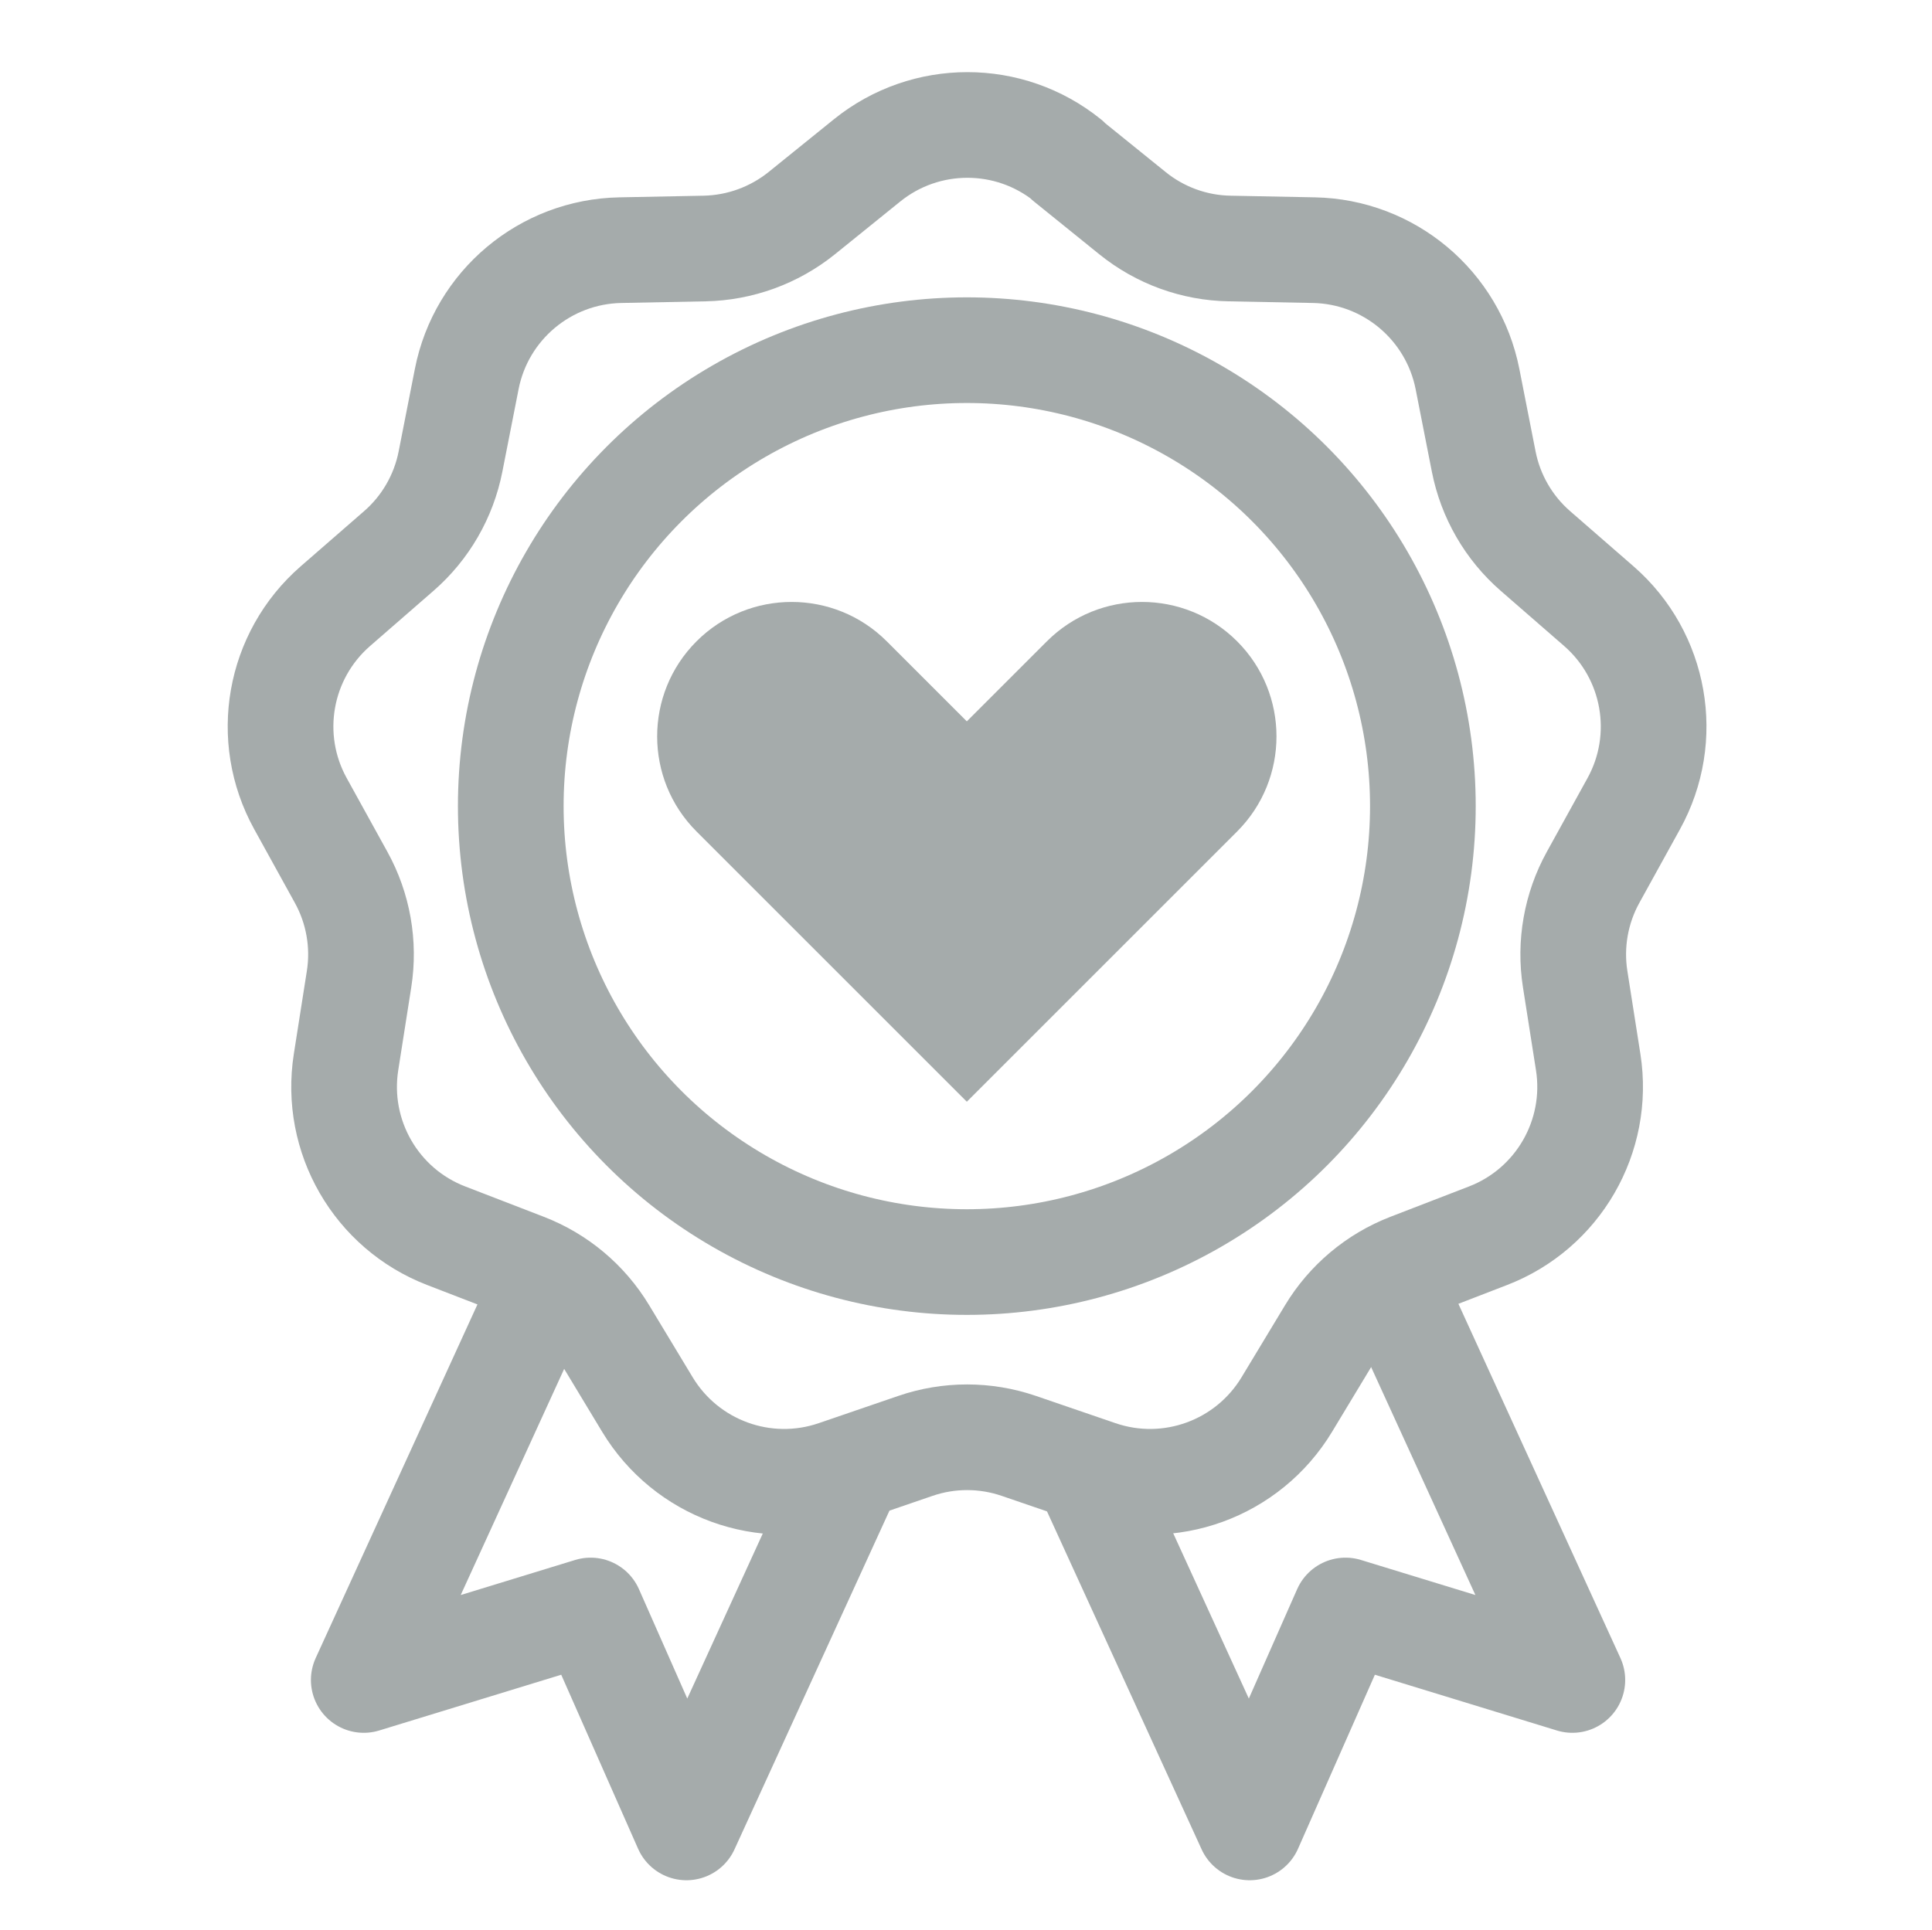
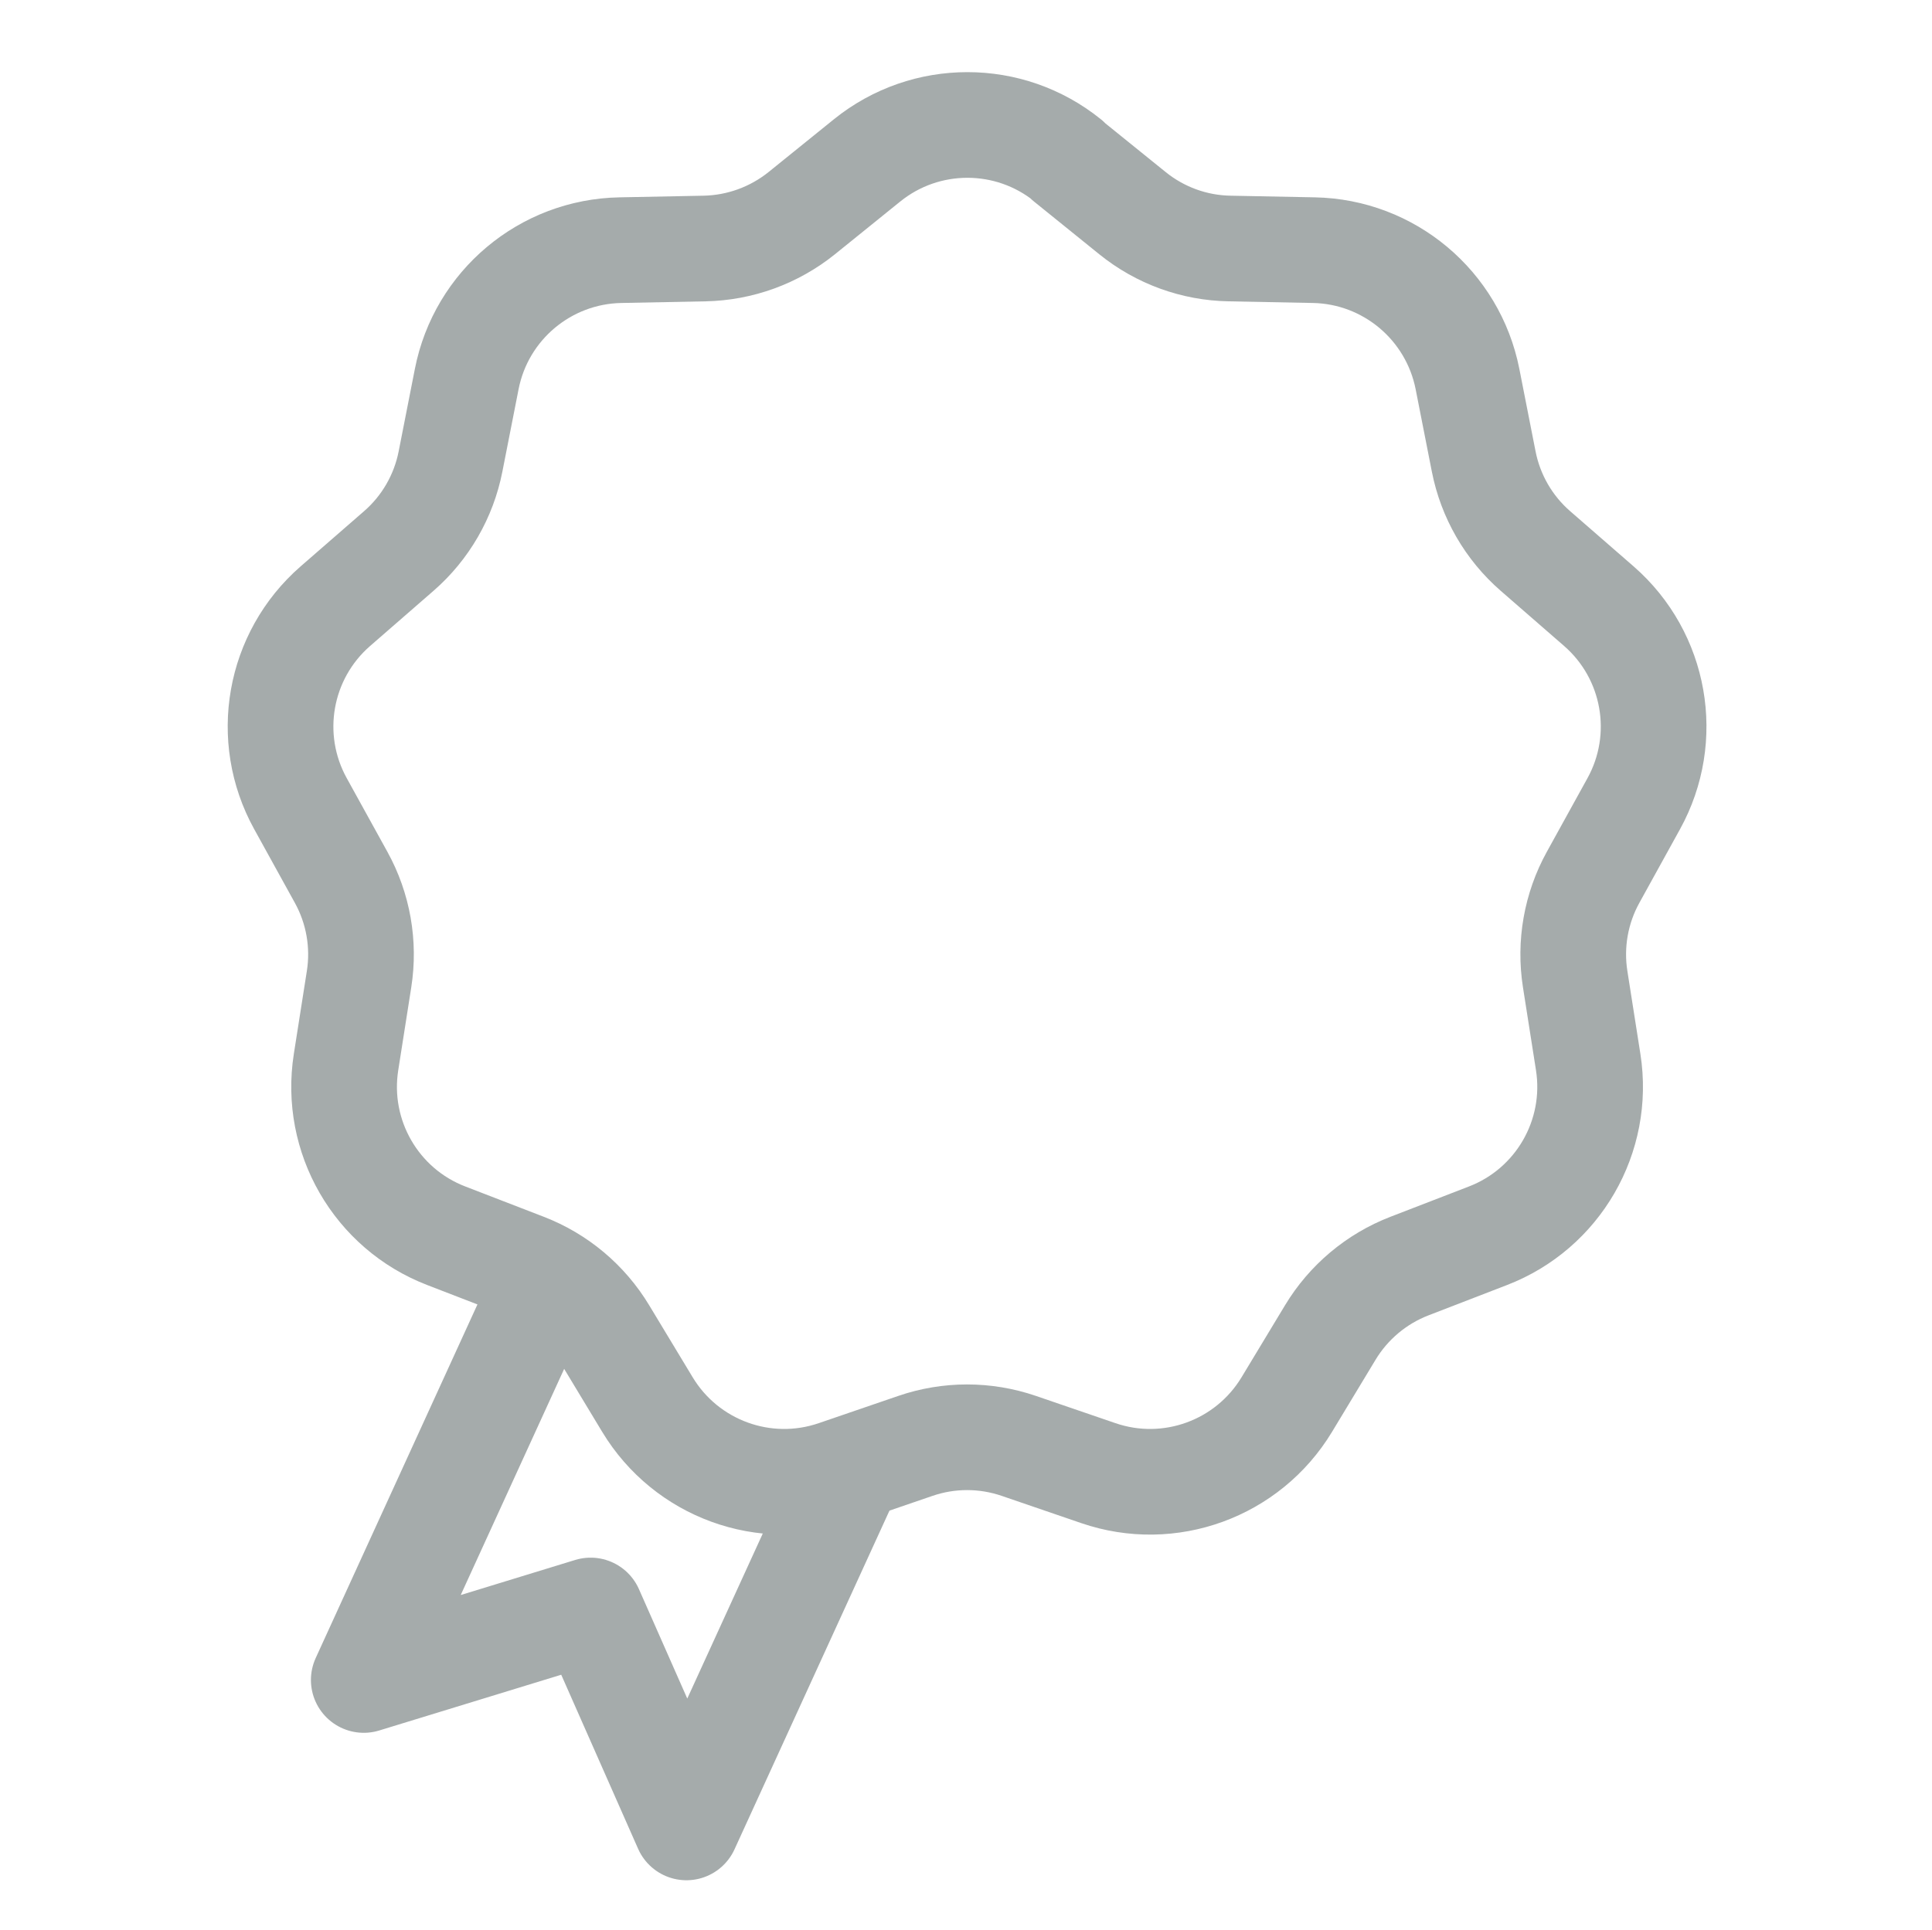
<svg xmlns="http://www.w3.org/2000/svg" id="Layer_2" data-name="Layer 2" viewBox="0 0 164.54 164.4">
  <defs>
    <style>
      .cls-1 {
        fill: #a5abab;
      }

      .cls-2 {
        fill: none;
        stroke: #a5abab;
        stroke-linecap: round;
        stroke-linejoin: round;
        stroke-width: 9px;
      }
    </style>
  </defs>
-   <circle class="cls-2" cx="82.34" cy="68.67" r="38.84" />
  <polyline class="cls-2" points="72.41 125.17 58.46 155.67 50.3 137.19 30.98 143.11 46.62 108.91" />
-   <polyline class="cls-2" points="92.69 125.63 106.43 155.67 114.59 137.19 133.91 143.11 118.23 108.82" />
  <path class="cls-2" d="M90.88,13.66l5.57,4.5c2.35,1.9,5.26,2.96,8.28,3.01l7.16.14c6.4.12,11.85,4.7,13.09,10.98l1.38,7.02c.58,2.96,2.13,5.65,4.41,7.63l5.4,4.7c4.83,4.21,6.06,11.22,2.97,16.82l-3.46,6.27c-1.46,2.64-2,5.7-1.53,8.68l1.11,7.07c.99,6.33-2.57,12.49-8.54,14.79l-6.68,2.58c-2.82,1.09-5.19,3.08-6.75,5.67l-3.7,6.13c-3.31,5.48-9.99,7.92-16.05,5.84l-6.77-2.32c-2.86-.98-5.96-.98-8.81,0l-6.77,2.32c-6.06,2.08-12.74-.36-16.05-5.84l-3.7-6.13c-1.56-2.59-3.93-4.58-6.75-5.67l-6.68-2.58c-5.98-2.3-9.53-8.47-8.54-14.79l1.11-7.07c.47-2.98-.07-6.04-1.53-8.68l-3.46-6.27c-3.1-5.61-1.86-12.61,2.97-16.82l5.4-4.7c2.28-1.98,3.83-4.67,4.41-7.63l1.38-7.02c1.23-6.28,6.68-10.86,13.09-10.98l7.16-.14c3.02-.06,5.93-1.12,8.28-3.01l5.57-4.5c4.98-4.02,12.1-4.02,17.08,0Z" />
-   <path class="cls-1" d="M89.16,54.63l-6.82,6.82-6.82-6.82c-4.47-4.47-11.73-4.47-16.2,0h0c-4.47,4.47-4.47,11.73,0,16.2l6.82,6.82h0l16.2,16.2,16.2-16.2,6.82-6.82c4.47-4.47,4.47-11.73,0-16.2h0c-4.47-4.47-11.73-4.47-16.2,0Z" />
</svg>